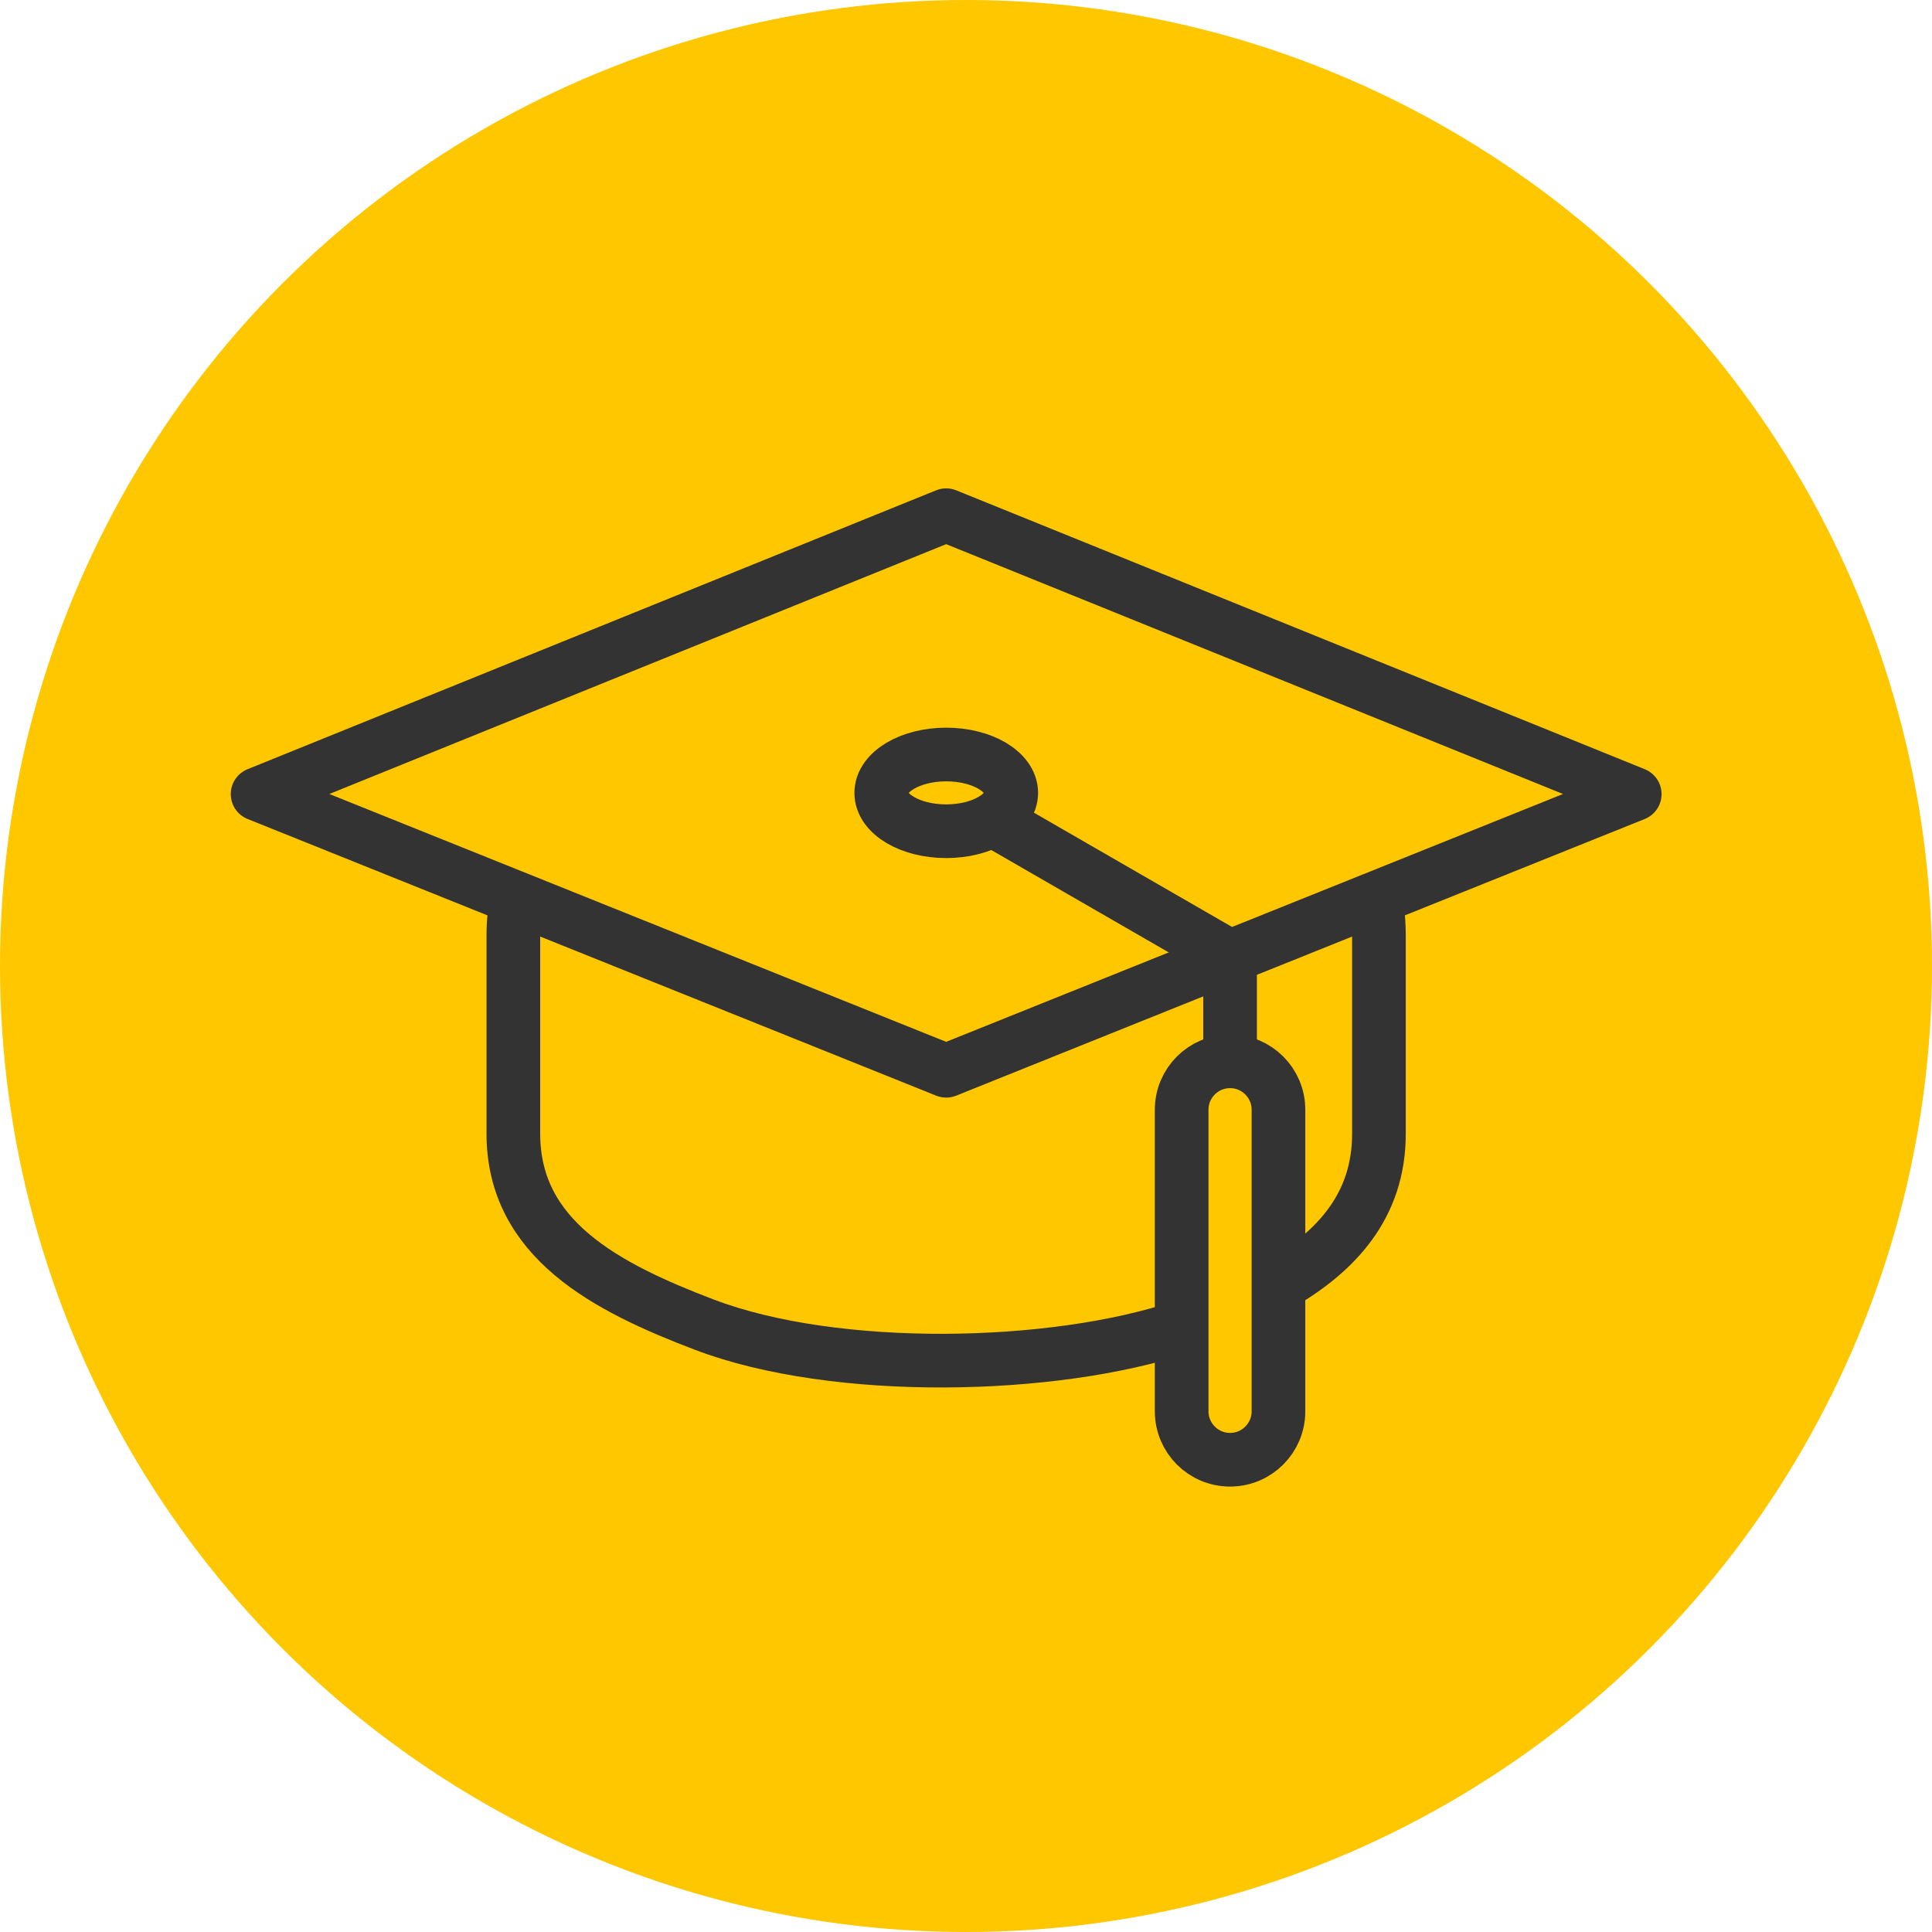
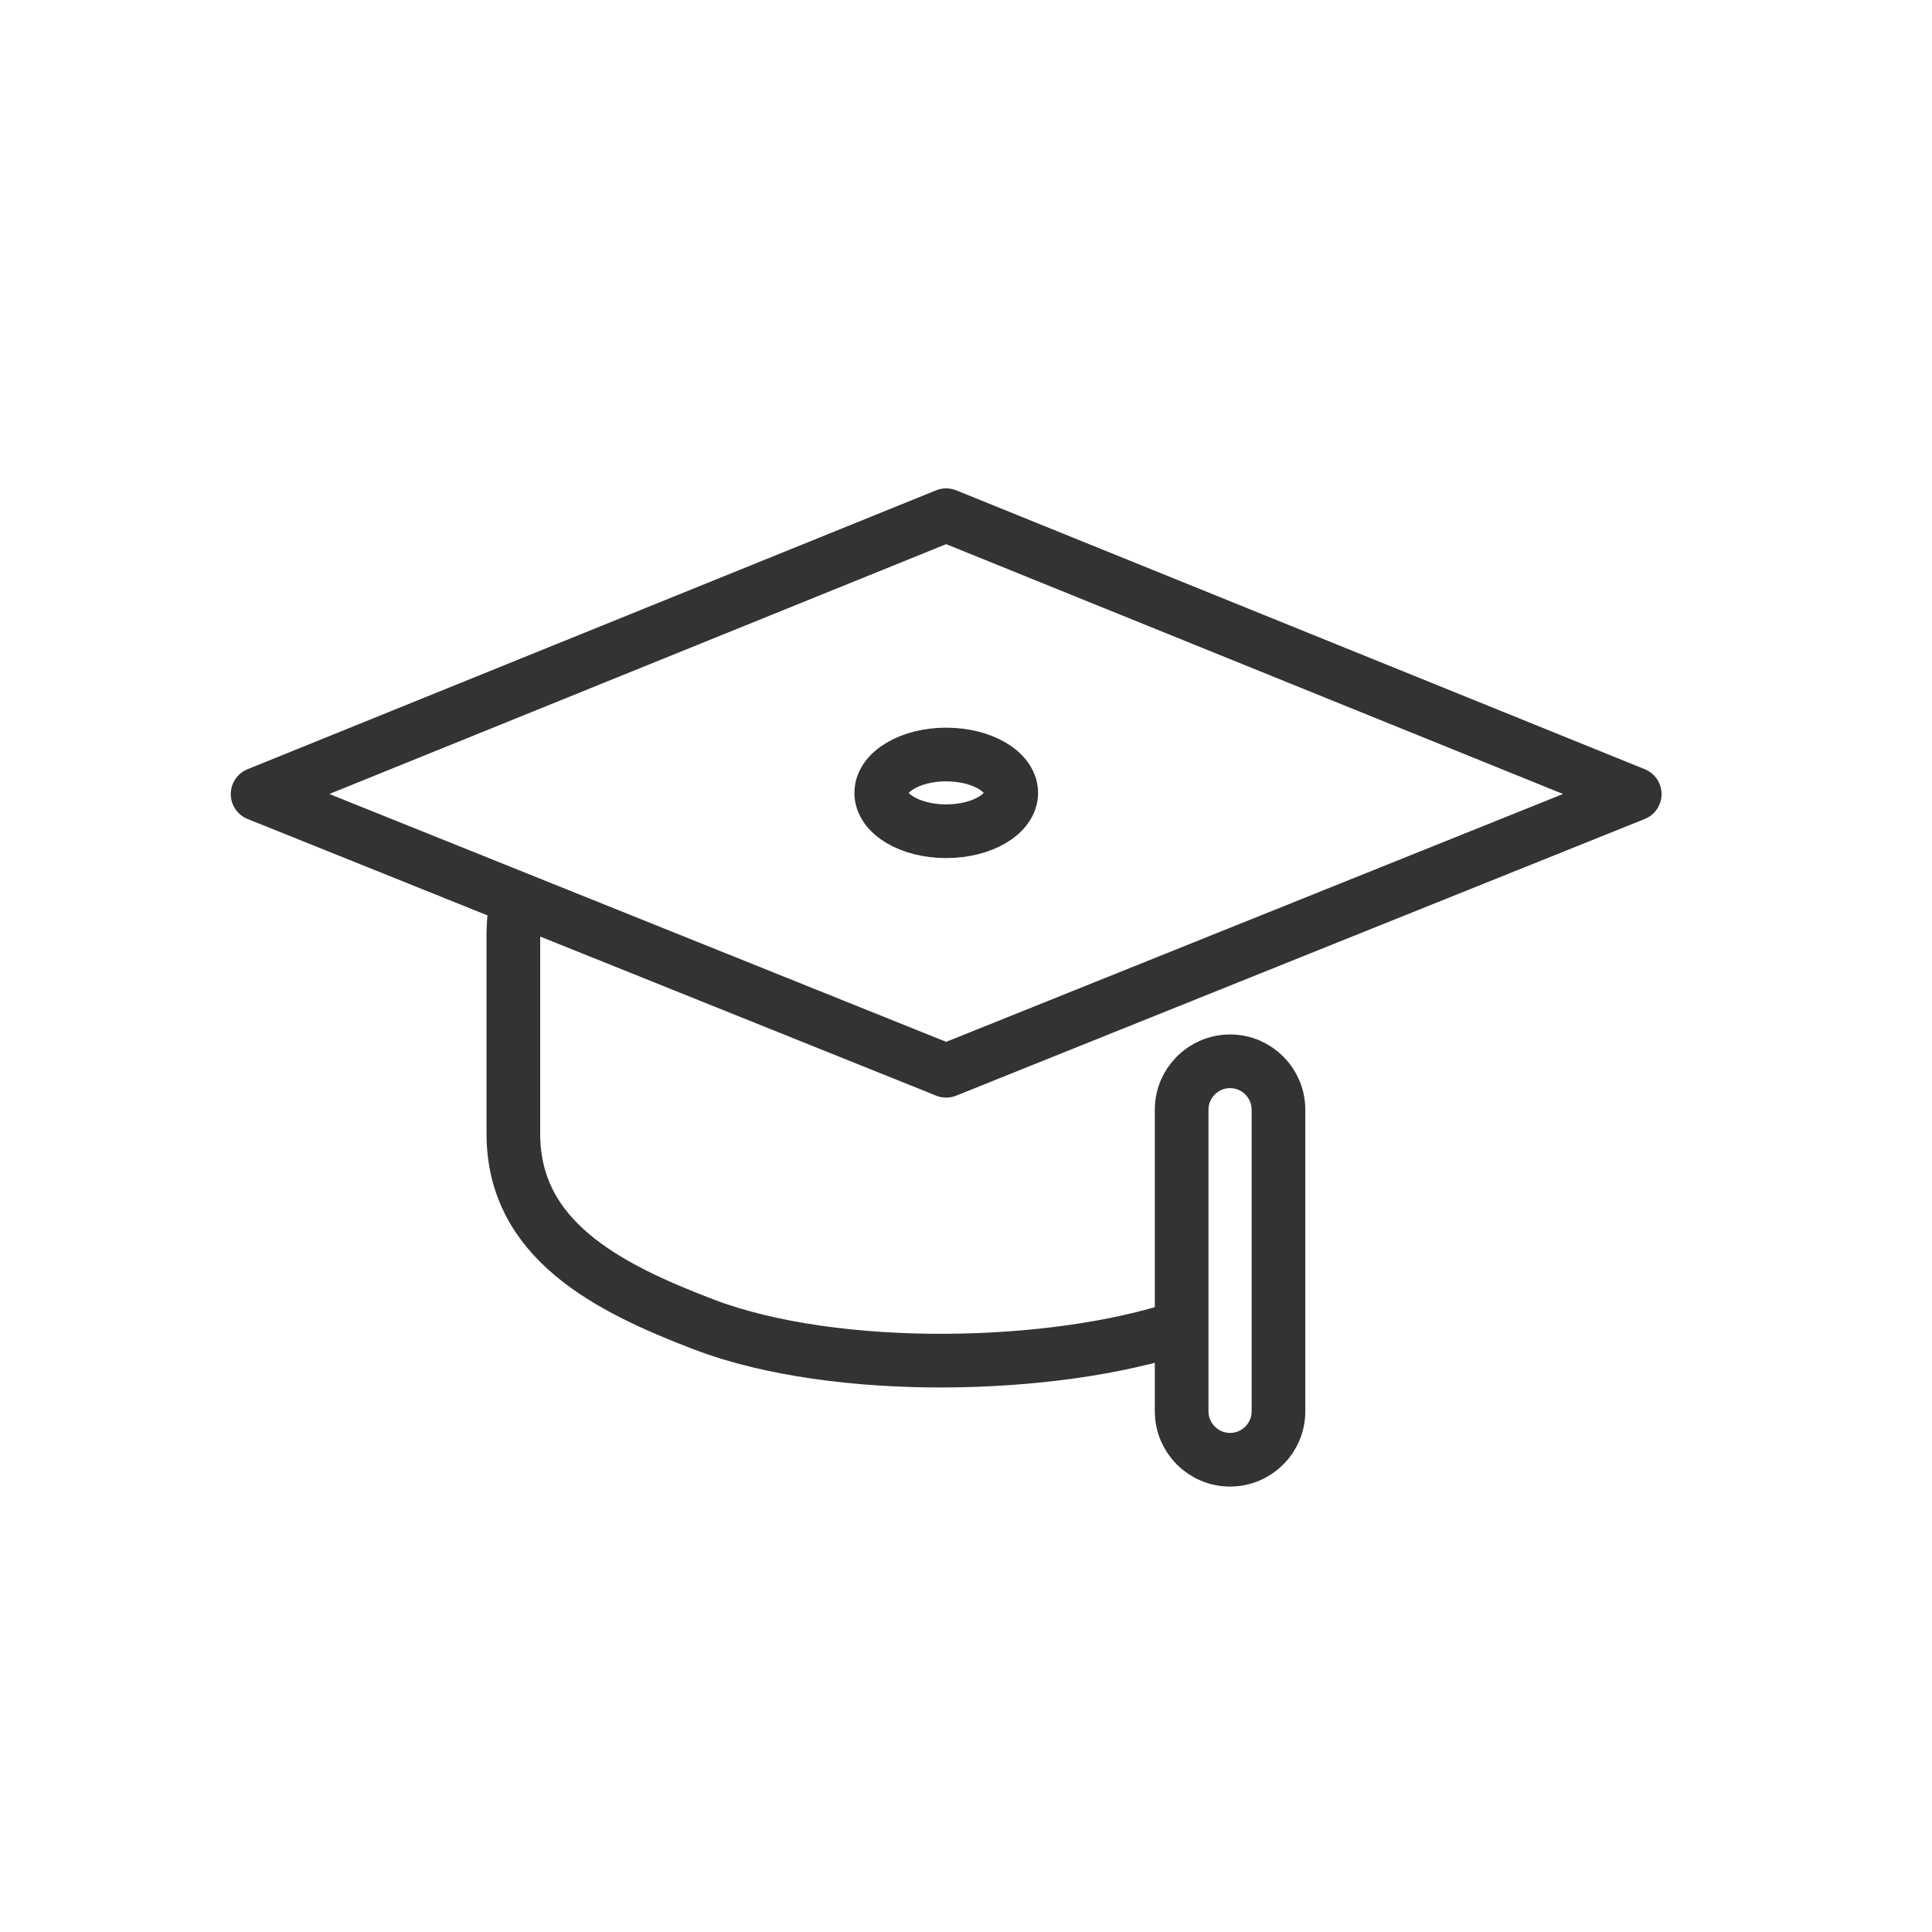
<svg xmlns="http://www.w3.org/2000/svg" width="45" height="45" viewBox="0 0 45 45" fill="none">
-   <circle cx="22.5" cy="22.5" r="22.5" fill="#FFC700" />
  <path d="M38.076 18.496L22.038 24.94L6 18.496L22.038 12L38.076 18.496Z" stroke="#333333" stroke-width="1.25" stroke-linejoin="round" />
  <path d="M22.038 17.574C22.875 17.574 23.554 17.976 23.554 18.468C23.554 18.959 22.875 19.361 22.038 19.361C21.2 19.361 20.526 18.959 20.526 18.468C20.526 17.976 21.204 17.574 22.038 17.574Z" stroke="#333333" stroke-width="1.25" stroke-linejoin="round" />
-   <path d="M28.651 24.72V22.286L23.119 19.095" stroke="#333333" stroke-width="1.25" stroke-linejoin="round" />
  <path d="M28.651 24.72C28.028 24.72 27.523 25.225 27.523 25.848V32.872C27.523 33.495 28.028 34 28.651 34C29.273 34 29.778 33.495 29.778 32.872V25.848C29.778 25.225 29.273 24.72 28.651 24.72V24.72Z" stroke="#333333" stroke-width="1.25" stroke-linejoin="round" />
  <path d="M27.523 30.907C24.537 31.908 19.464 32.016 16.408 30.855C14.11 29.98 11.957 28.862 11.957 26.405V21.79C11.957 21.495 11.986 21.205 12.042 20.925" stroke="#333333" stroke-width="1.25" stroke-linejoin="round" />
-   <path d="M32.03 20.896C32.09 21.187 32.118 21.486 32.118 21.795V26.409C32.118 28.08 31.131 29.156 29.774 29.933" stroke="#333333" stroke-width="1.25" stroke-linejoin="round" />
</svg>